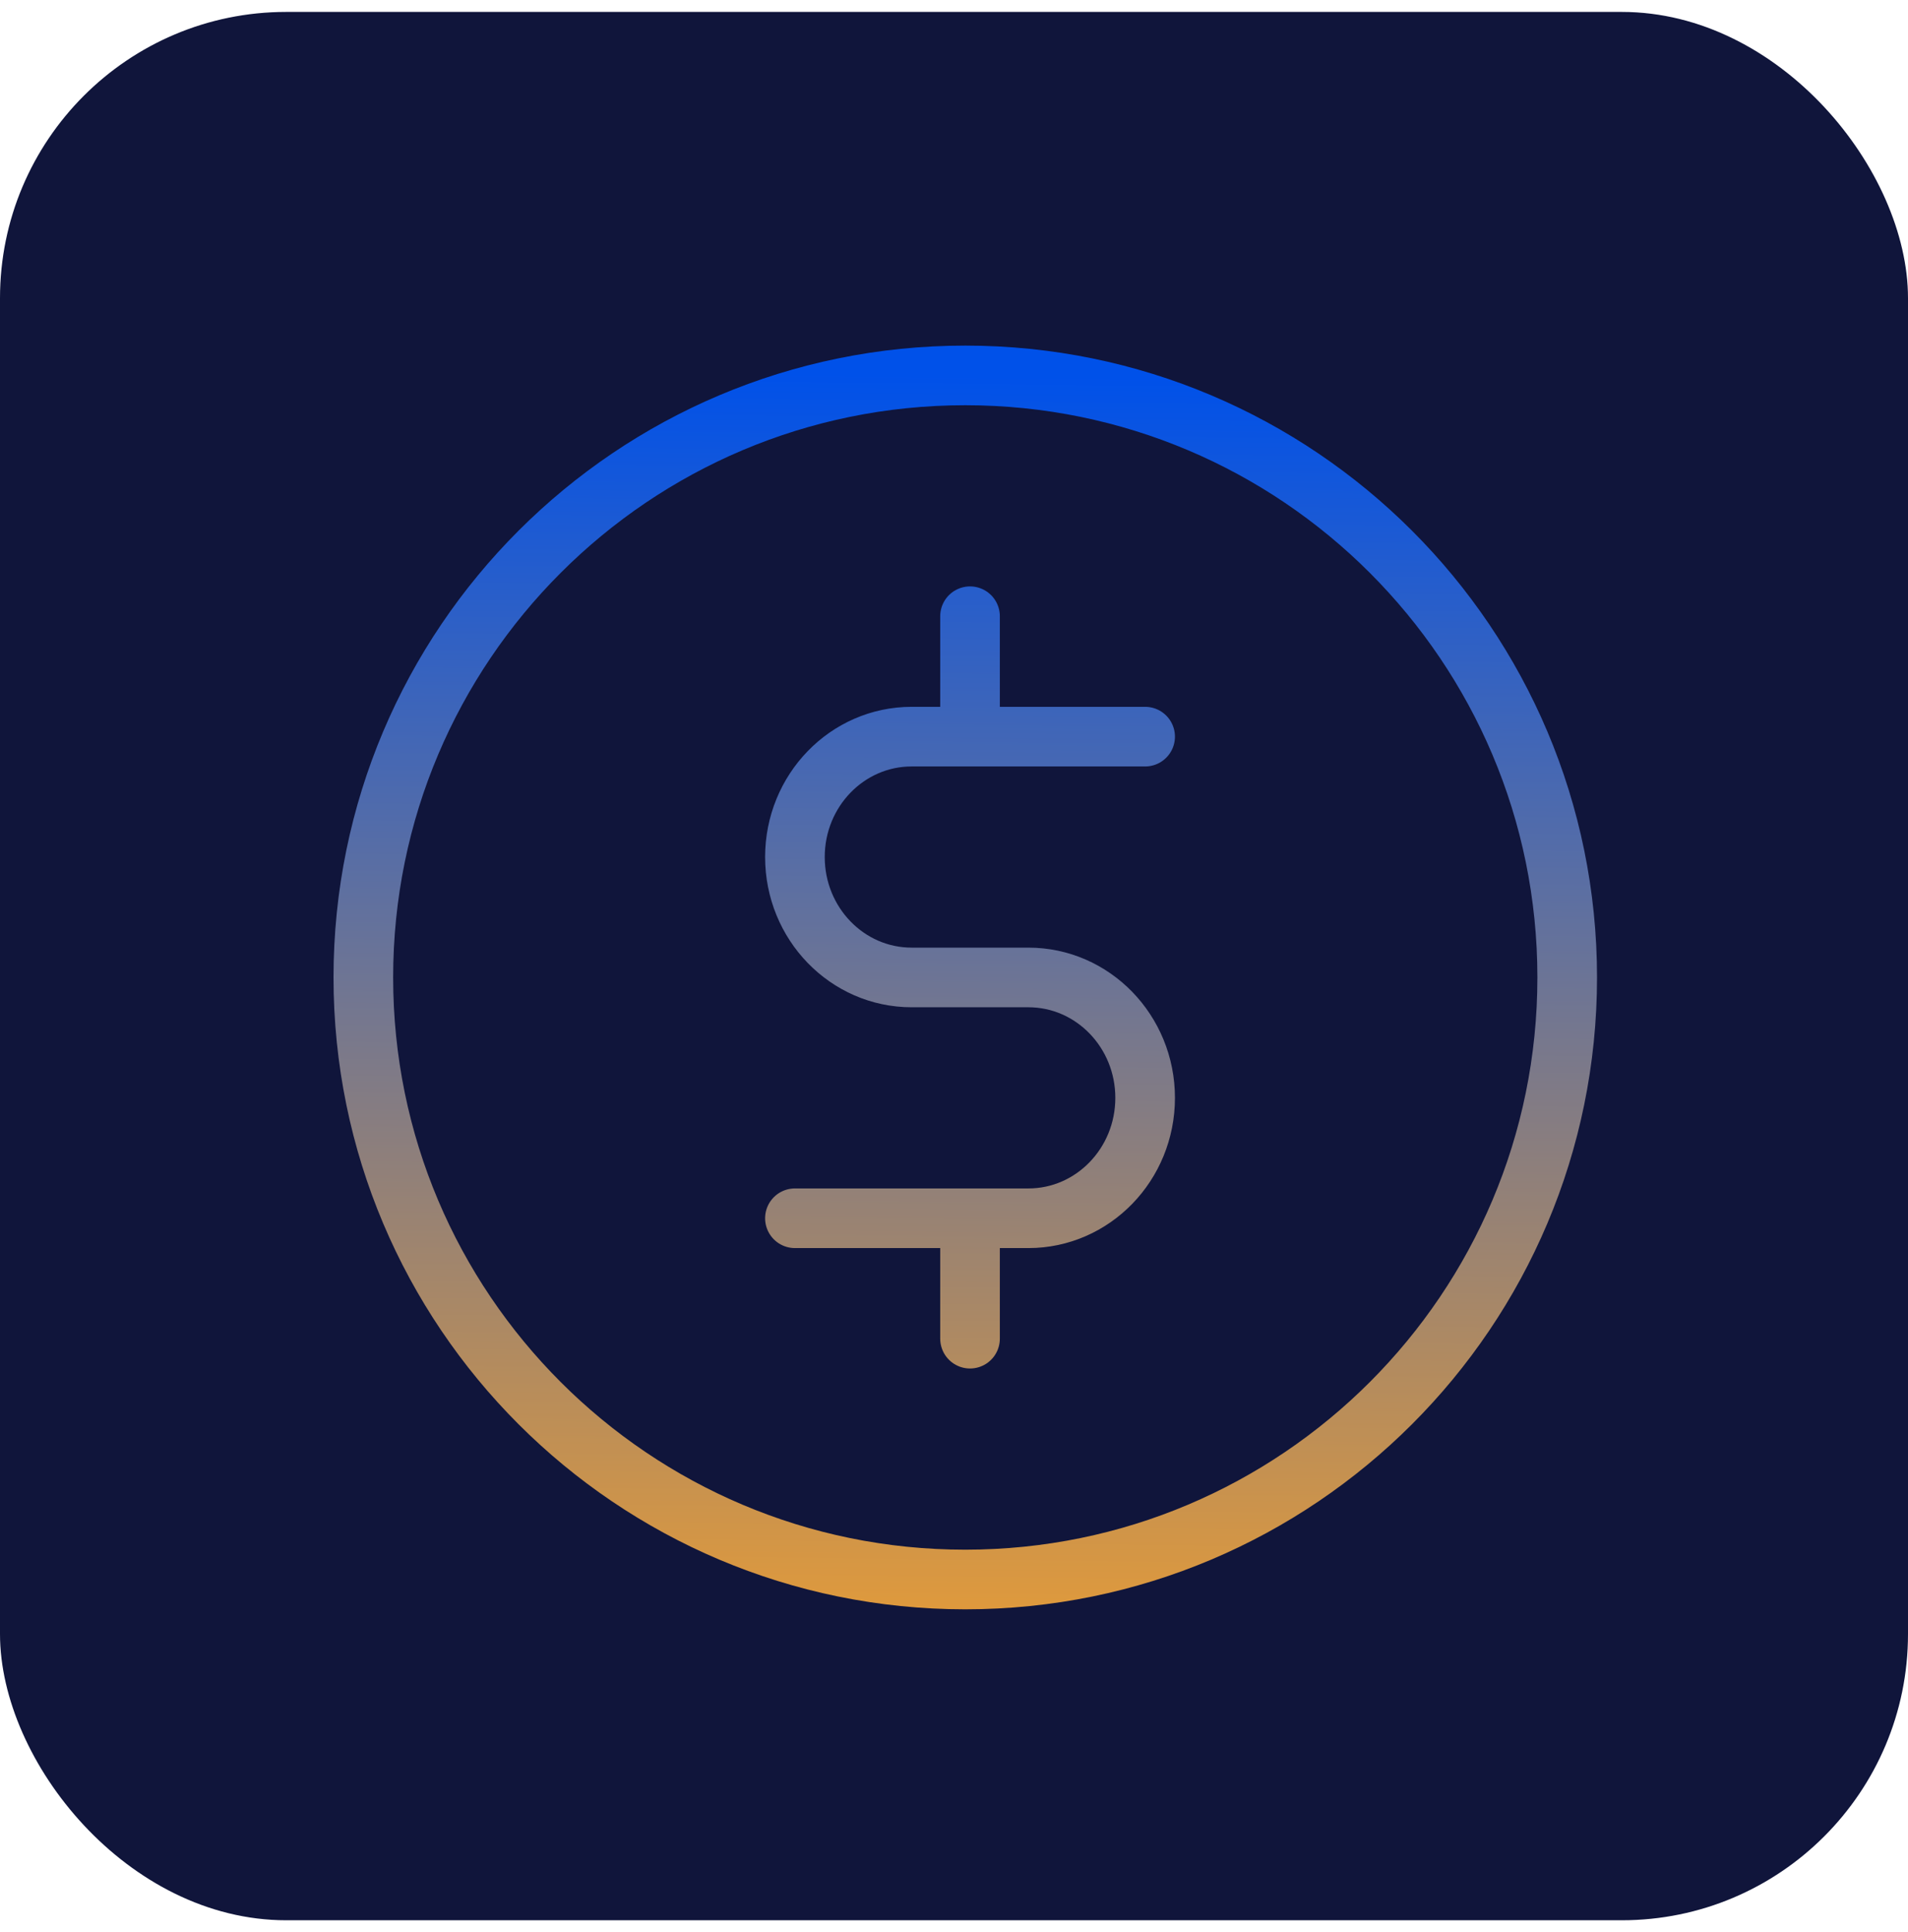
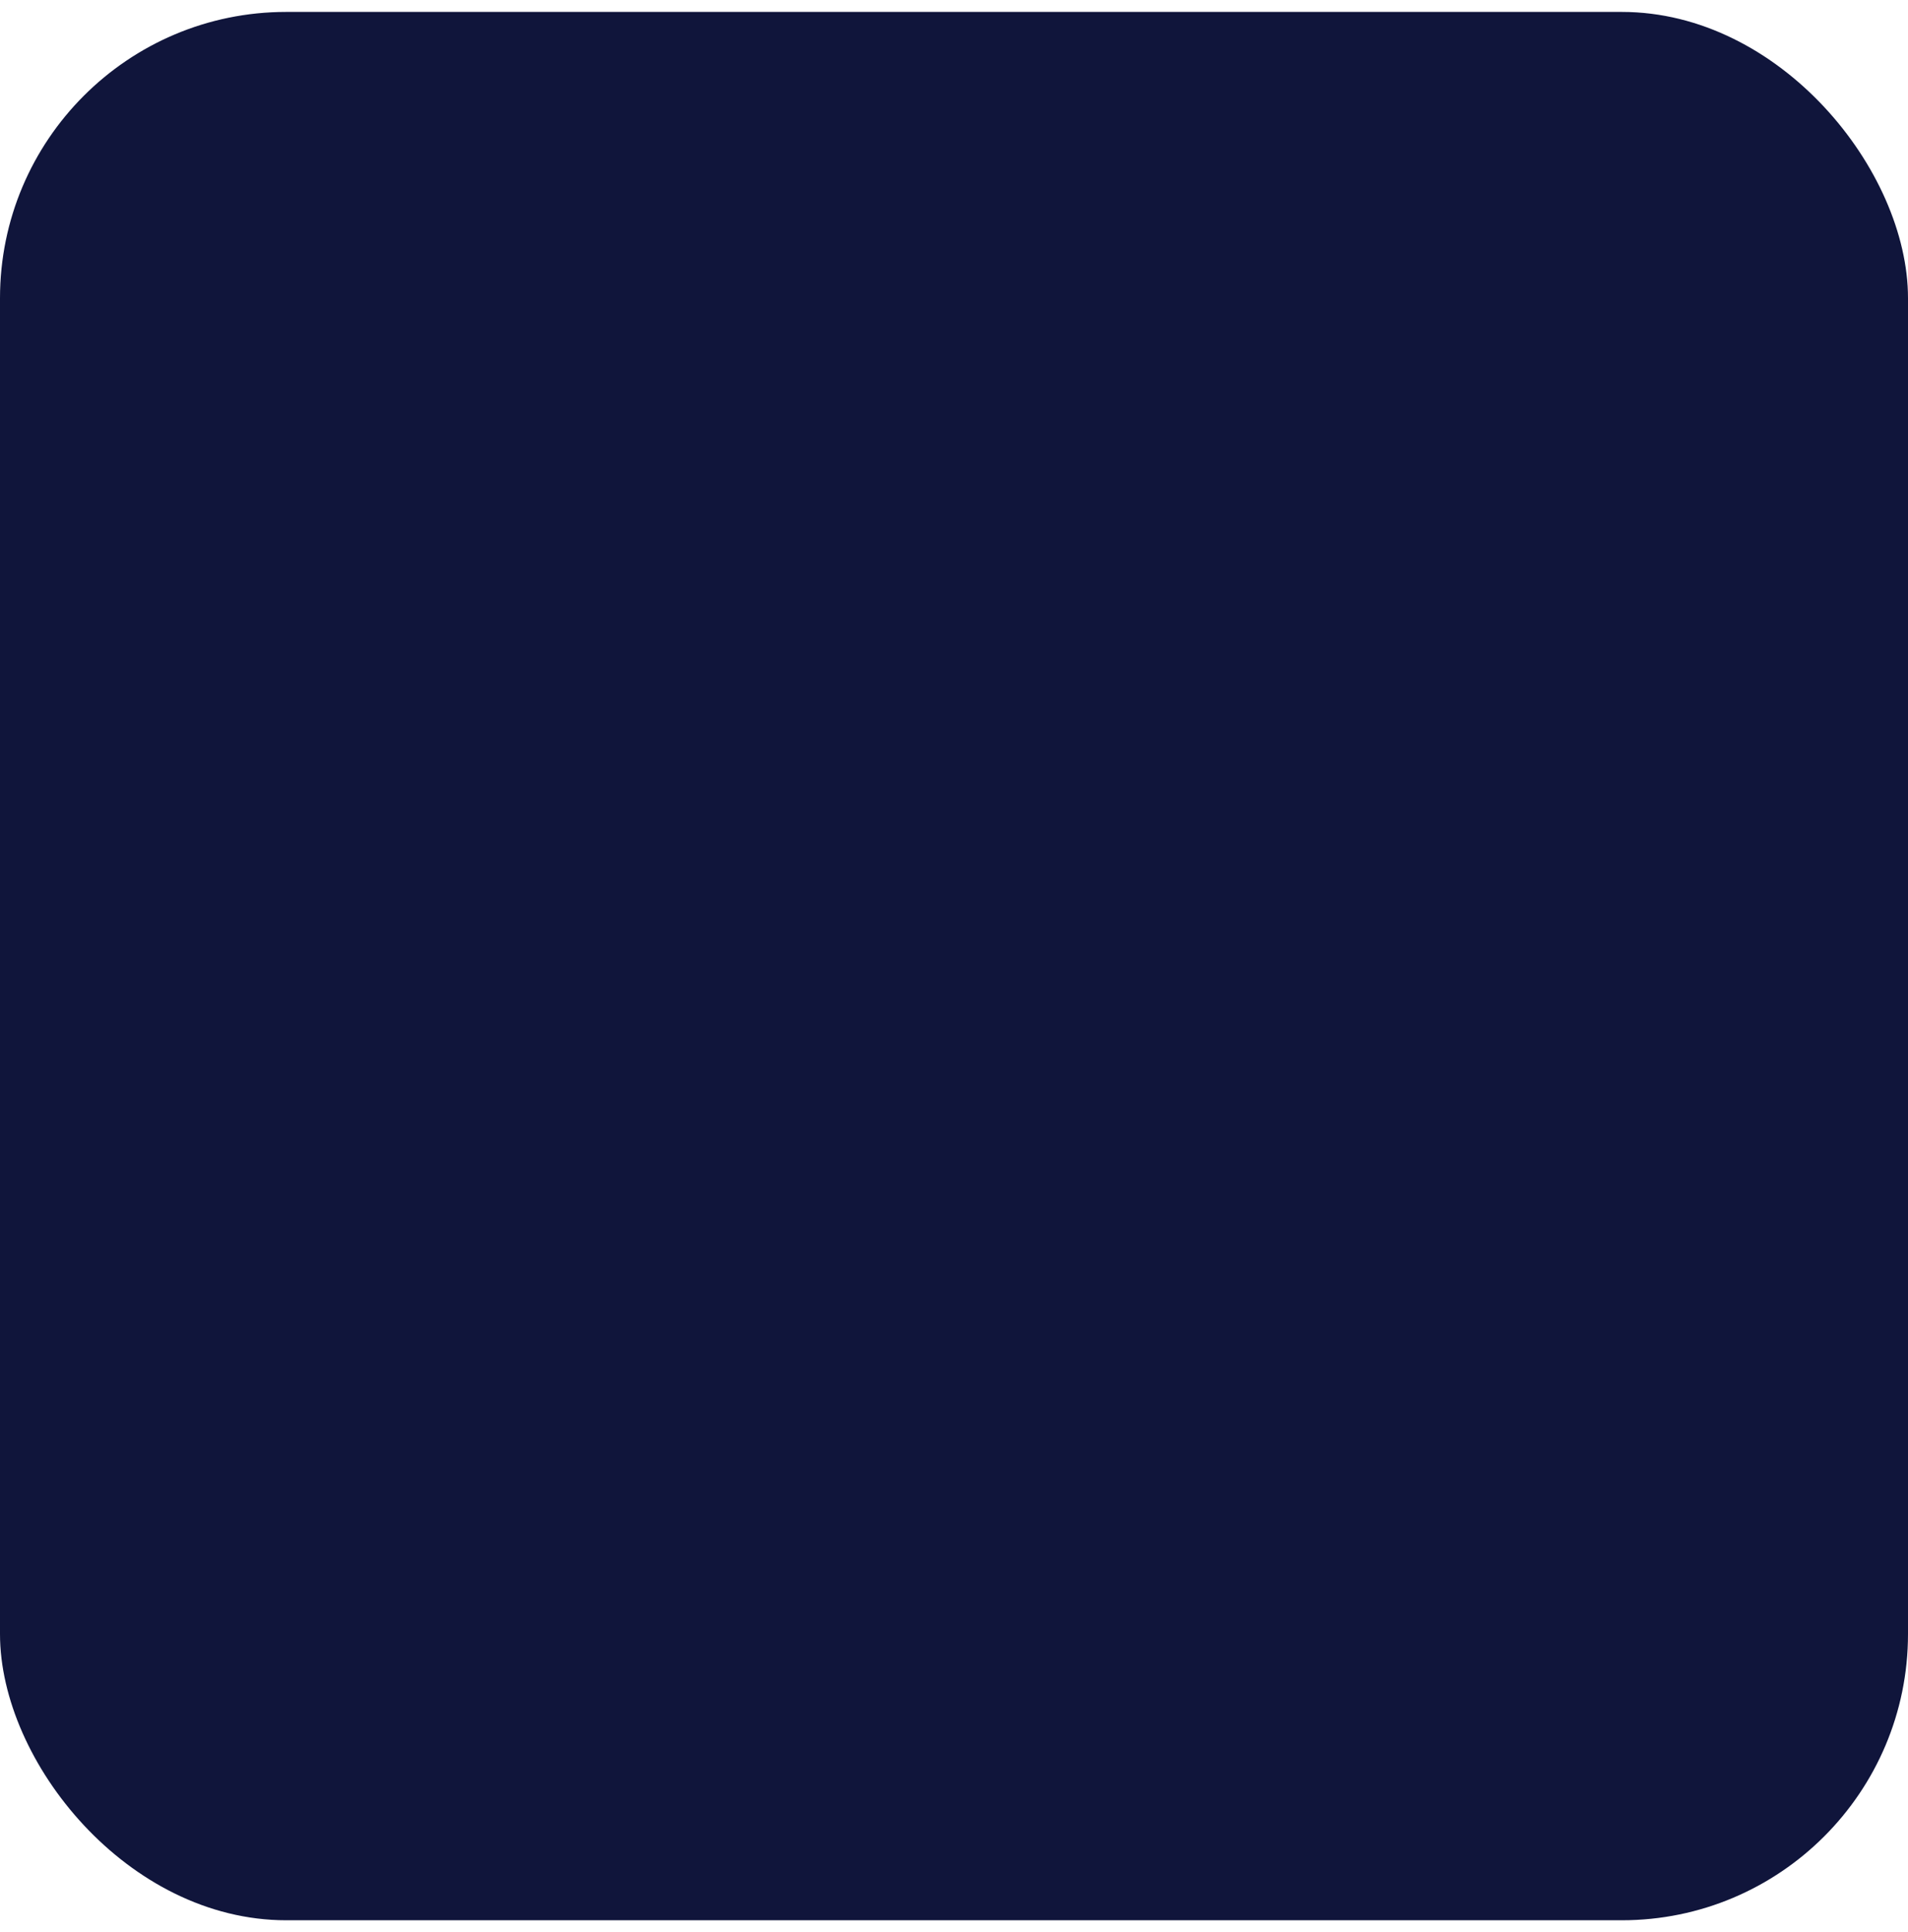
<svg xmlns="http://www.w3.org/2000/svg" width="80" height="81" viewBox="0 0 80 81" fill="none">
  <rect y="0.5" width="80" height="80" rx="12" fill="#10153B" />
-   <path d="M48.014 30.881H40.672M40.672 30.881H38.224C35.521 30.881 33.33 33.141 33.33 35.928C33.33 38.716 35.521 40.976 38.224 40.976H43.119C45.822 40.976 48.014 43.236 48.014 46.024C48.014 48.811 45.822 51.071 43.119 51.071H40.672M40.672 30.881V25.833M33.33 51.071H40.672M40.672 51.071V56.119M40.472 66.215C54.411 66.215 65.711 54.915 65.711 40.976C65.711 27.038 54.411 15.738 40.472 15.738C26.534 15.738 15.234 27.038 15.234 40.976C15.234 54.915 26.534 66.215 40.472 66.215Z" stroke="url(#paint0_linear_3464_6074)" stroke-width="2.5" stroke-linecap="round" stroke-linejoin="round" />
  <defs>
    <linearGradient id="paint0_linear_3464_6074" x1="40.672" y1="15.738" x2="39.996" y2="74.31" gradientUnits="userSpaceOnUse">
      <stop stop-color="#0051E9" />
      <stop offset="1" stop-color="#FCA326" />
    </linearGradient>
  </defs>
</svg>